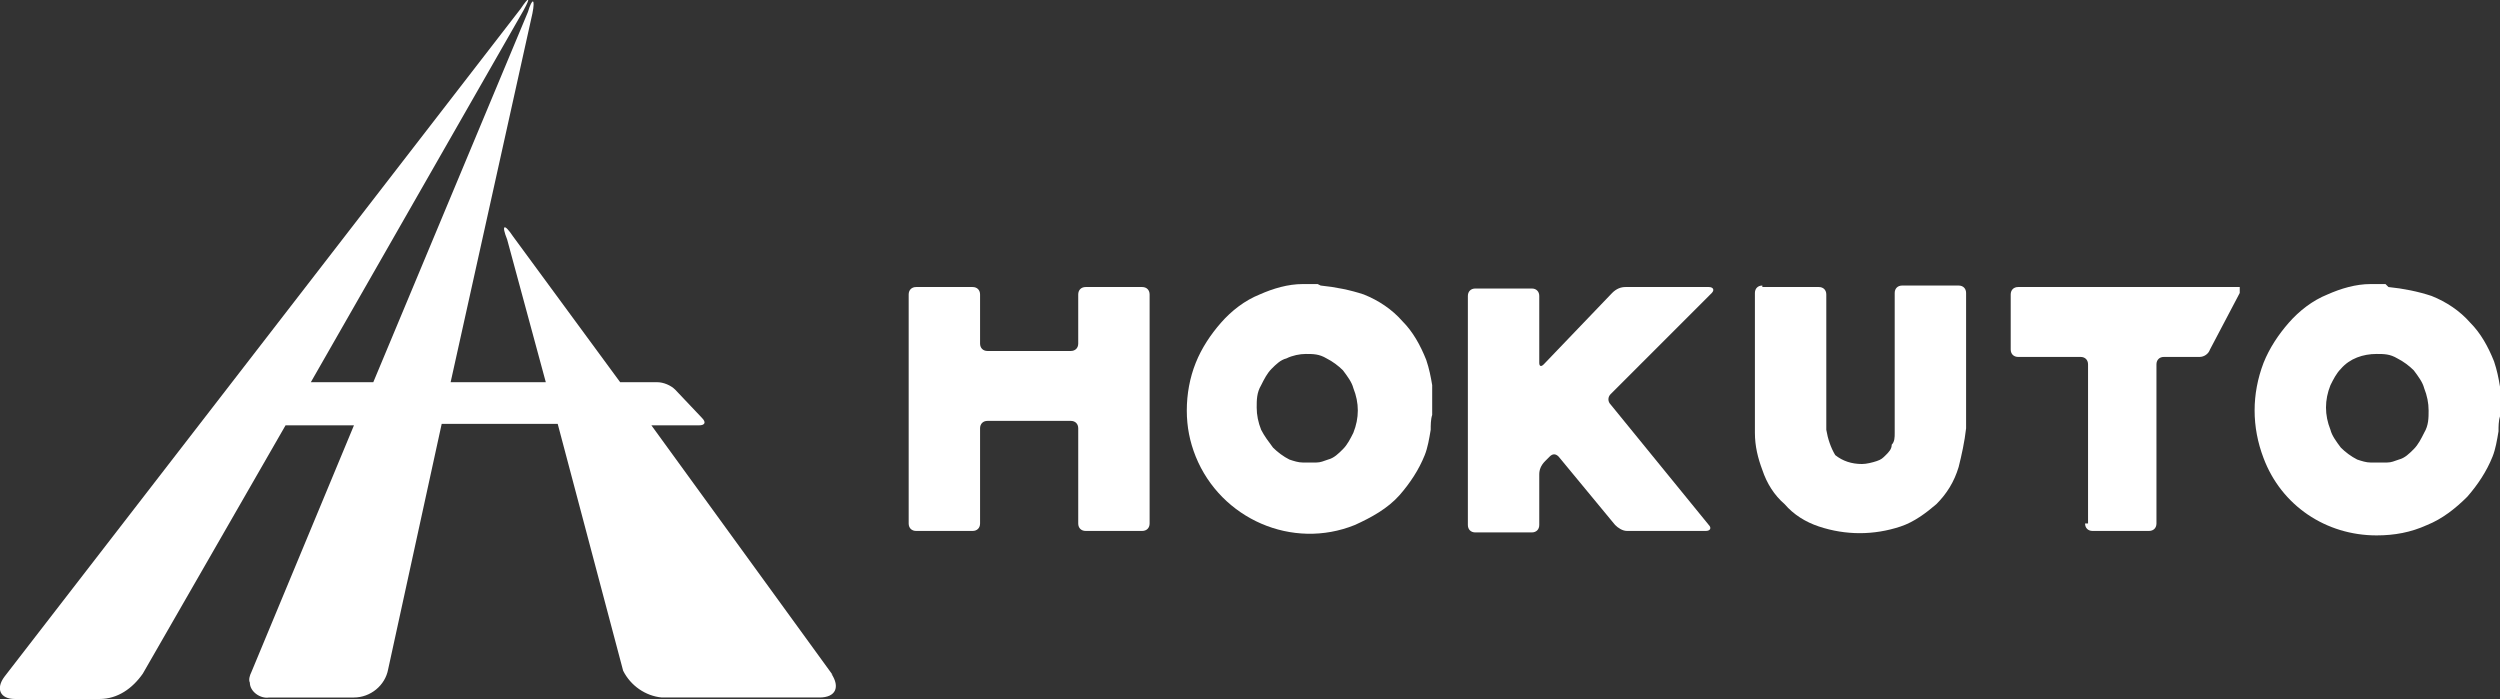
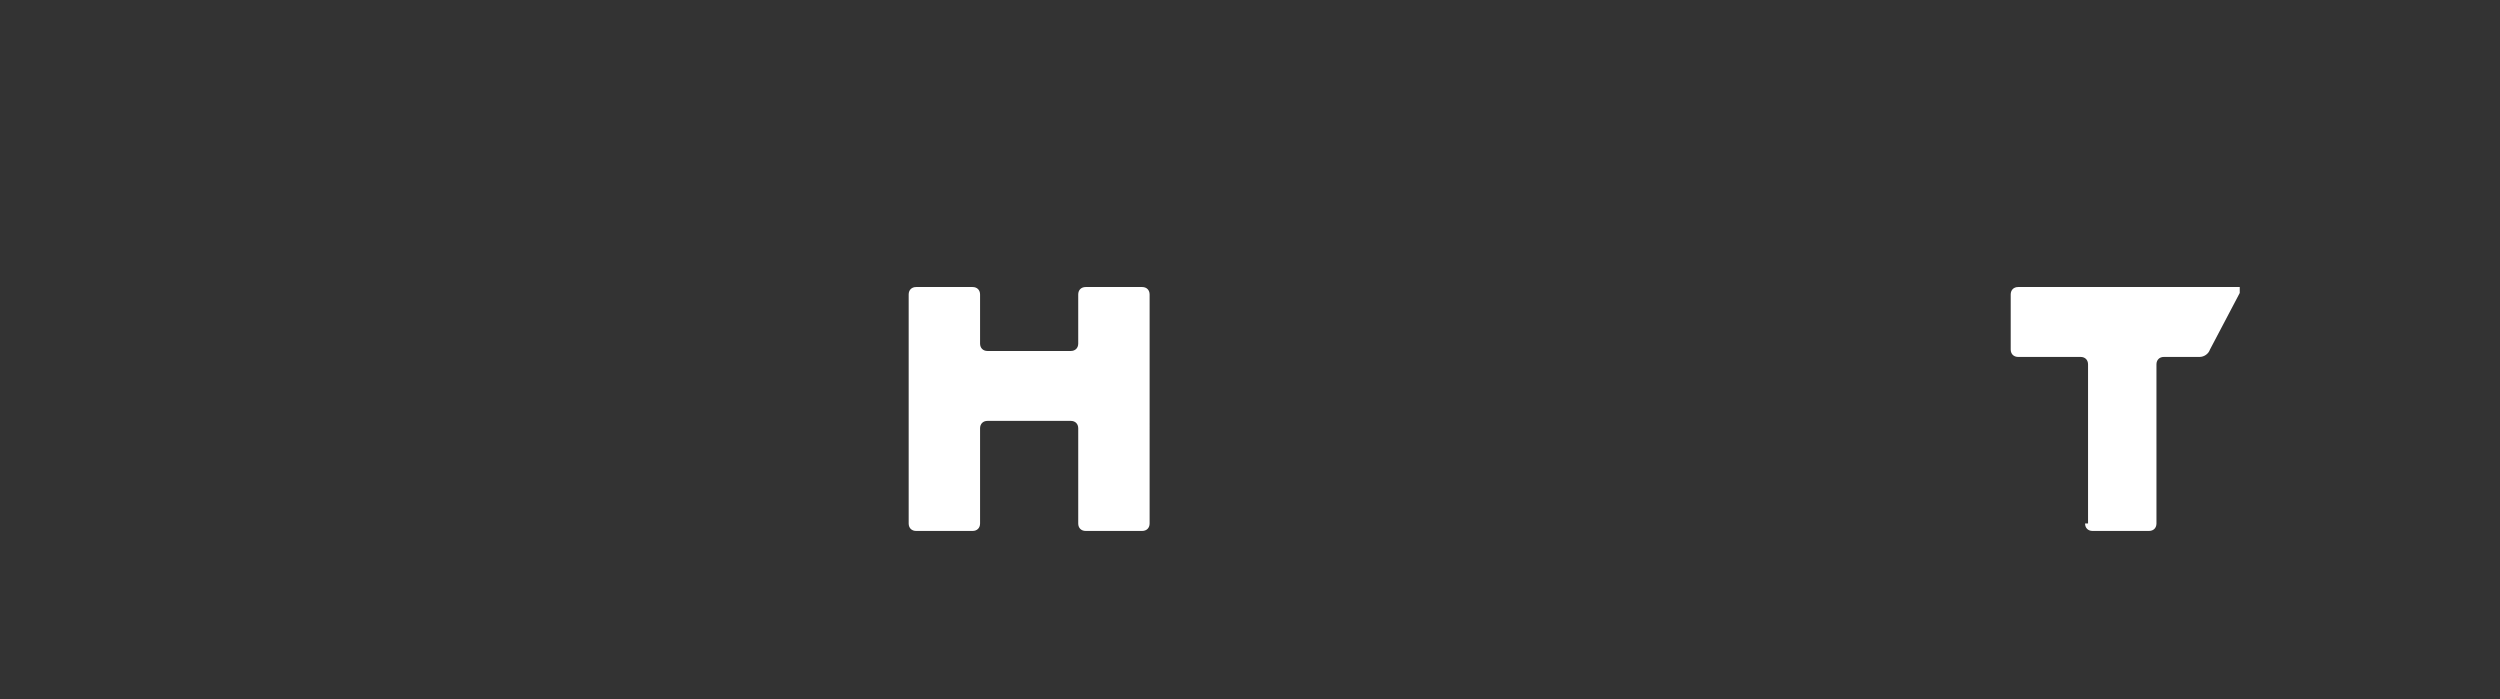
<svg xmlns="http://www.w3.org/2000/svg" viewBox="0 0 168.1 47">
  <rect x="0" y="0" width="168.1" height="47" fill="#333333" stroke="none" />
  <defs>
    <style>.cls-1{fill:#fff}</style>
  </defs>
  <g id="_グループ_5083" data-name="グループ_5083">
-     <path class="cls-1" d="M56 45.4L43.8 28.6H47c.4 0 .5-.2.2-.5l-1.8-1.9c-.3-.3-.8-.5-1.2-.5h-2.5l-7.2-9.8c-.6-.9-.8-.8-.4.2l2.6 9.6h-6.4L35.8.9c.2-1 0-1.1-.3-.1L25.1 25.7h-4.2L35.2.7c.5-.9.4-1-.2-.1L.3 45.5c-.6.8-.3 1.5.7 1.5h5.7c1.2 0 2.2-.7 2.9-1.7l9.6-16.7h4.6l-6.9 16.6c-.1.2-.2.5-.1.7 0 .6.7 1.1 1.3 1h5.7c1.1 0 2.1-.8 2.3-1.9l3.6-16.5h7.8l4.4 16.6c.5 1 1.5 1.7 2.6 1.8h10.6c1.1 0 1.4-.7.8-1.6z" />
-     <path id="_パス_172" data-name="パス_172" class="cls-1" d="M160.4 19.1h-1c-1 0-2 .3-2.9.7-1 .4-1.9 1.1-2.6 1.9-.7.8-1.3 1.7-1.7 2.7-.8 2.1-.8 4.3 0 6.4 1.2 3.2 4.2 5.2 7.6 5.2 1.2 0 2.3-.2 3.4-.7 1-.4 1.9-1.1 2.7-1.9.7-.8 1.3-1.7 1.7-2.7.2-.5.3-1.1.4-1.7 0-.3 0-.7.1-1v-2c-.1-.6-.2-1.1-.4-1.7-.4-1-.9-1.9-1.6-2.6-.7-.8-1.6-1.4-2.6-1.8-.9-.3-1.9-.5-2.9-.6zm0 12h-1c-.3 0-.6-.1-.9-.2-.4-.2-.8-.5-1.1-.8-.3-.4-.6-.8-.7-1.2-.4-1-.4-2 0-3 .2-.4.4-.8.7-1.1.6-.7 1.5-1 2.4-1 .5 0 .9 0 1.4.3.4.2.8.5 1.1.8.3.4.6.8.7 1.2.2.5.3 1 .3 1.5s0 1-.3 1.5c-.2.4-.4.8-.7 1.1-.3.3-.6.6-1 .7-.3.1-.5.2-.8.2z" />
    <path id="_パス_171" data-name="パス_171" class="cls-1" d="M140.2 35.2c0 .3.2.5.5.5h3.8c.3 0 .5-.2.5-.5V24.5c0-.3.2-.5.5-.5h2.4c.3 0 .6-.2.7-.5l2-3.8v-.4h-14.9c-.3 0-.5.2-.5.5v3.7c0 .3.2.5.5.5h4.2c.3 0 .5.2.5.5v10.7z" />
-     <path id="_パス_170" data-name="パス_170" class="cls-1" d="M118.5 19.2c-.3 0-.5.2-.5.5v9.4c0 .9.2 1.7.5 2.5.3.9.8 1.7 1.5 2.3.6.7 1.4 1.2 2.3 1.5 1.8.6 3.7.6 5.5 0 .9-.3 1.7-.9 2.4-1.5.7-.7 1.2-1.5 1.5-2.5.2-.8.4-1.7.5-2.6v-9.1c0-.3-.2-.5-.5-.5h-3.8c-.3 0-.5.2-.5.5v9.4c0 .3 0 .6-.2.8 0 .3-.2.5-.4.7-.2.2-.3.3-.6.4-.3.1-.7.2-1 .2-.7 0-1.3-.2-1.8-.6-.3-.5-.5-1.1-.6-1.7v-9.1c0-.3-.2-.5-.5-.5h-3.8z" />
-     <path id="_パス_169" data-name="パス_169" class="cls-1" d="M108.6 35.3c.2.2.5.4.8.4h5.3c.3 0 .4-.2.2-.4l-6.6-8.1c-.2-.2-.2-.5 0-.7l6.8-6.8c.2-.2.1-.4-.2-.4h-5.6c-.3 0-.6.1-.9.4l-4.6 4.8c-.2.2-.3.1-.3-.1v-4.5c0-.3-.2-.5-.5-.5h-3.8c-.3 0-.5.2-.5.5v15.4c0 .3.2.5.5.5h3.8c.3 0 .5-.2.5-.5v-3.4c0-.3.1-.6.4-.9l.3-.3c.2-.2.4-.2.6 0l3.8 4.6z" />
-     <path id="_パス_168" data-name="パス_168" class="cls-1" d="M88.6 19.1h-1c-1 0-2 .3-2.9.7-1 .4-1.9 1.1-2.6 1.9-.7.8-1.3 1.7-1.7 2.7-.4 1-.6 2.1-.6 3.2s.2 2.1.6 3.1c1.7 4.2 6.5 6.3 10.7 4.6 1.1-.5 2.2-1.1 3-2 .7-.8 1.3-1.7 1.7-2.7.2-.5.3-1.1.4-1.7 0-.3 0-.7.1-1v-2c-.1-.6-.2-1.1-.4-1.7-.4-1-.9-1.9-1.6-2.6-.7-.8-1.6-1.4-2.6-1.8-.9-.3-1.9-.5-2.9-.6zm0 12h-1c-.3 0-.6-.1-.9-.2-.4-.2-.8-.5-1.1-.8-.3-.4-.6-.8-.8-1.2-.2-.5-.3-1-.3-1.5s0-1 .3-1.5c.2-.4.4-.8.7-1.1.3-.3.6-.6 1-.7.4-.2.9-.3 1.3-.3.5 0 .9 0 1.4.3.4.2.8.5 1.1.8.3.4.6.8.7 1.2.4 1 .4 2 0 3-.2.4-.4.8-.7 1.1-.3.3-.6.6-1 .7-.3.1-.5.2-.8.2z" />
    <path id="_パス_177" data-name="パス_177" class="cls-1" d="M72.5 35.2c0 .3.2.5.5.5h3.8c.3 0 .5-.2.5-.5V19.8c0-.3-.2-.5-.5-.5H73c-.3 0-.5.2-.5.5v3.3c0 .3-.2.5-.5.5h-5.6c-.3 0-.5-.2-.5-.5v-3.3c0-.3-.2-.5-.5-.5h-3.8c-.3 0-.5.2-.5.5v15.4c0 .3.2.5.5.5h3.8c.3 0 .5-.2.5-.5v-6.4c0-.3.2-.5.5-.5H72c.3 0 .5.2.5.5v6.4z" />
  </g>
</svg>